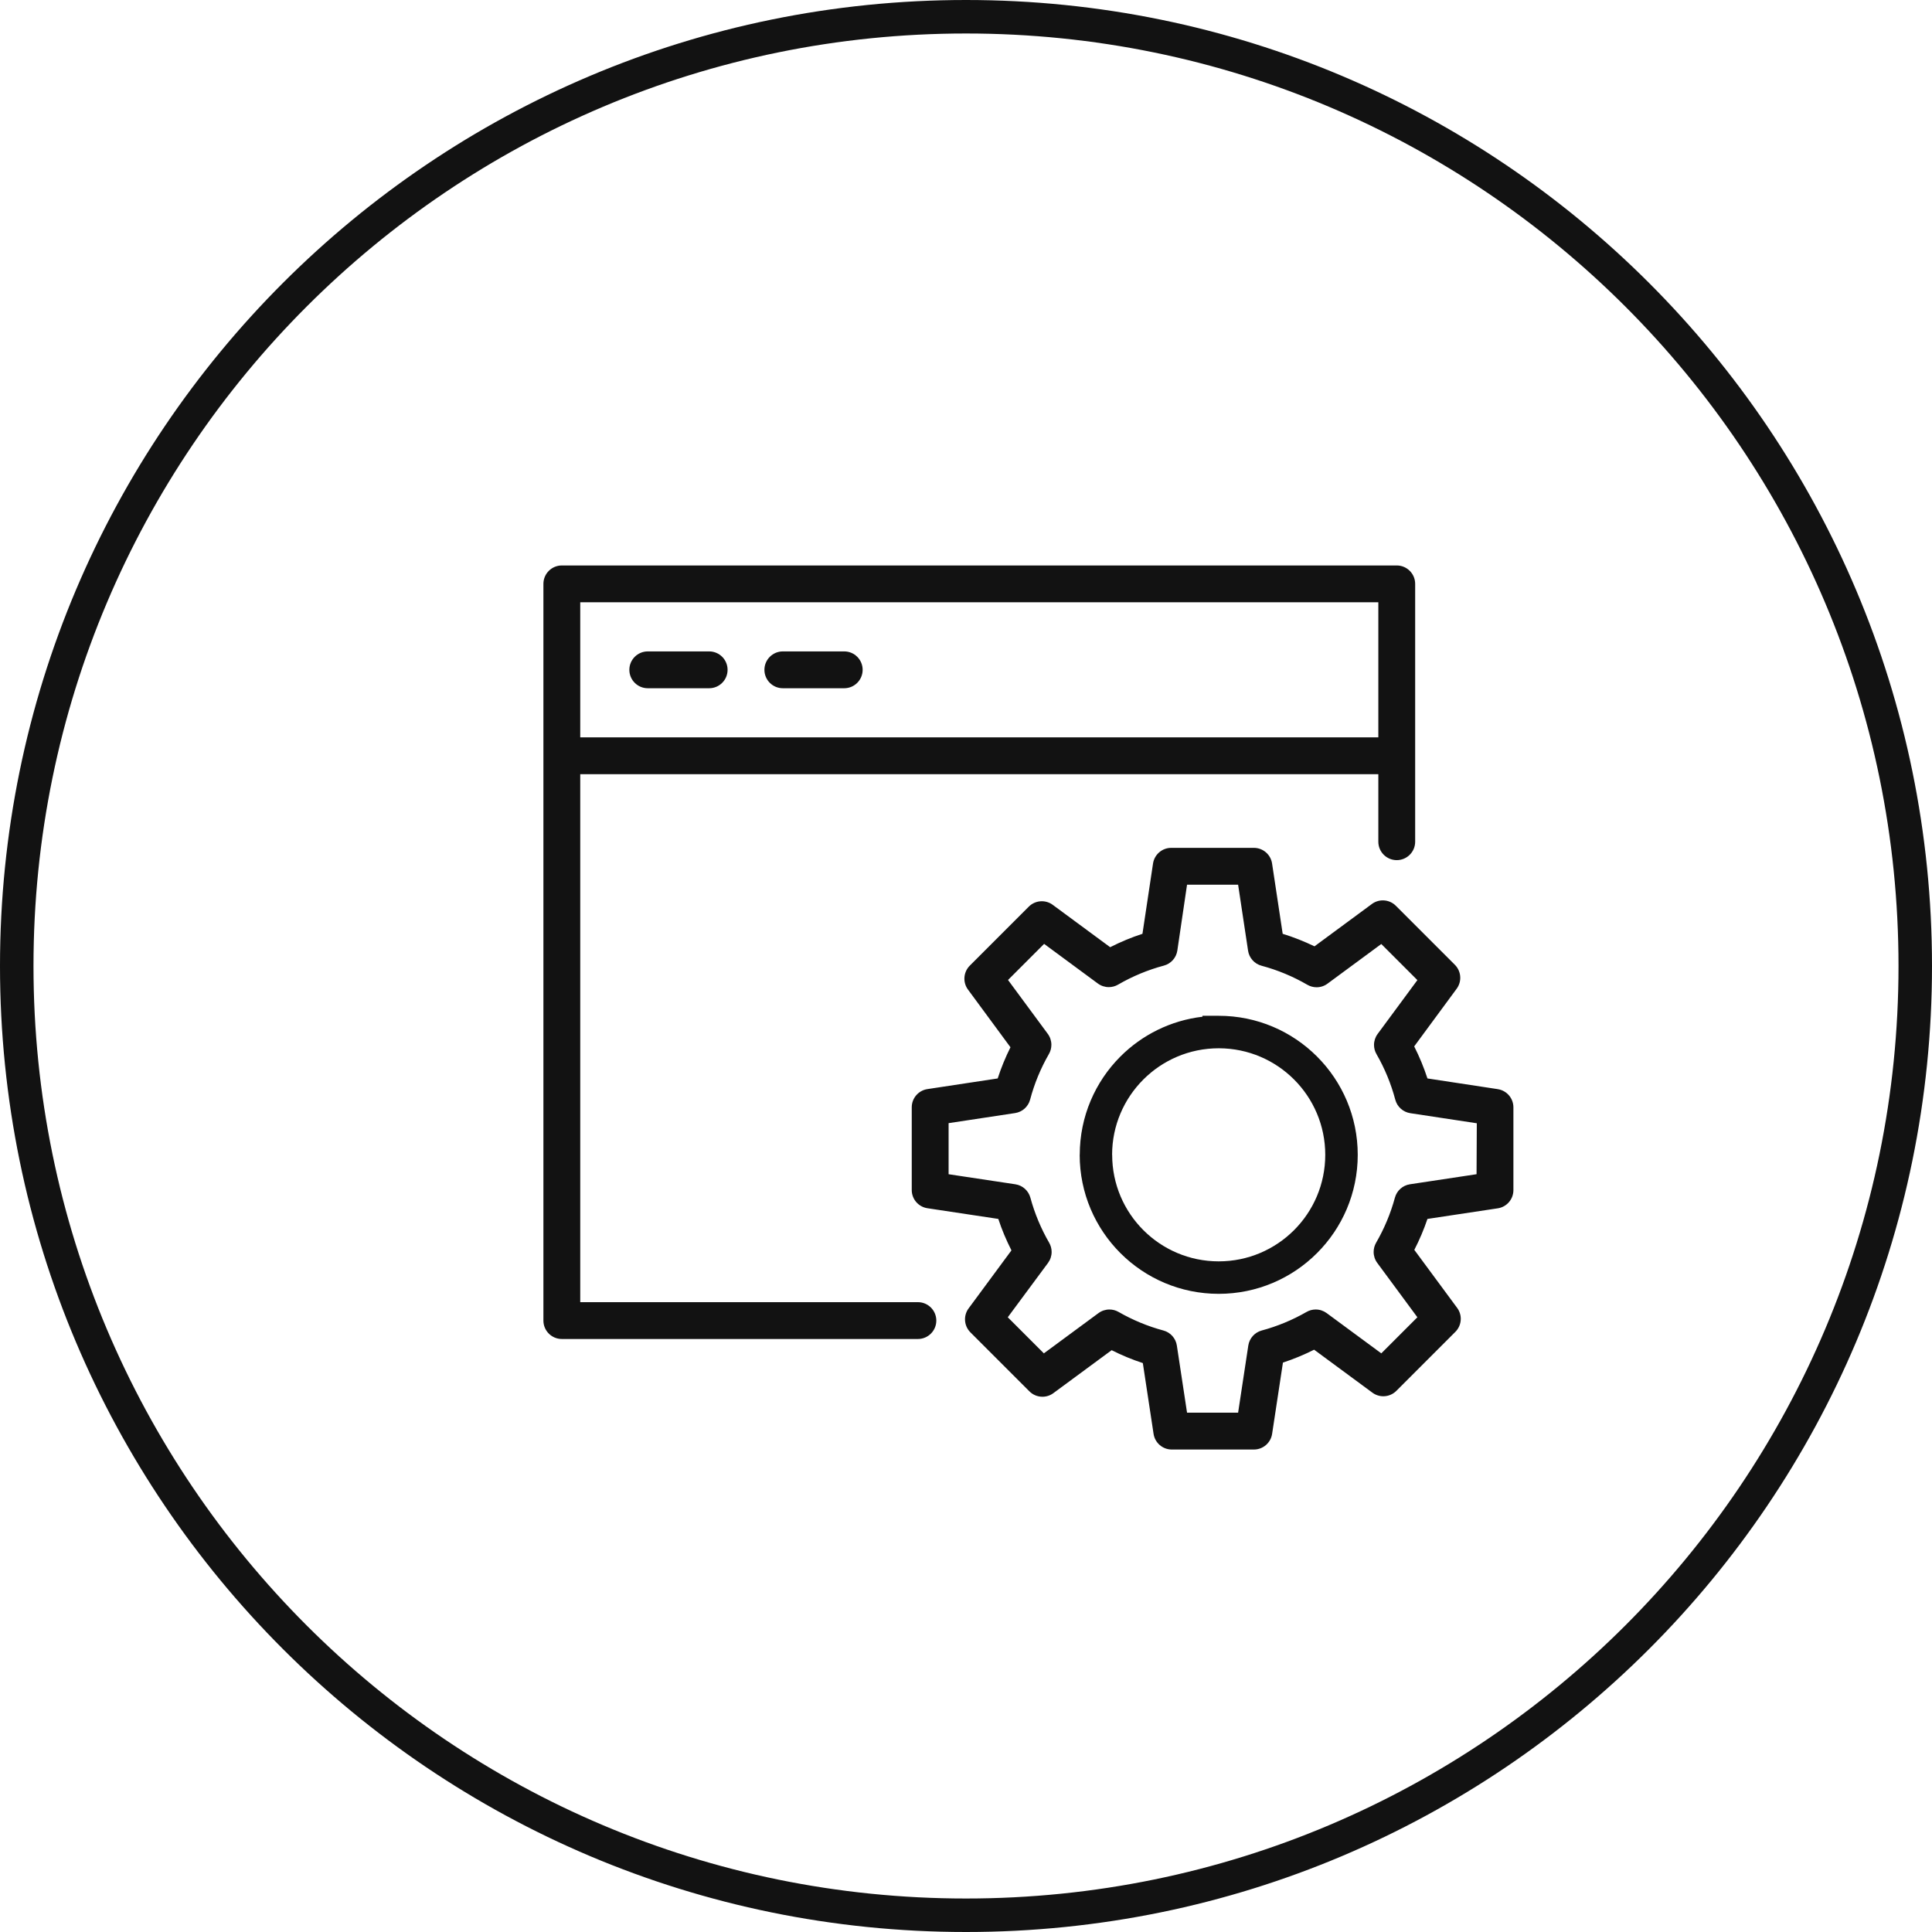
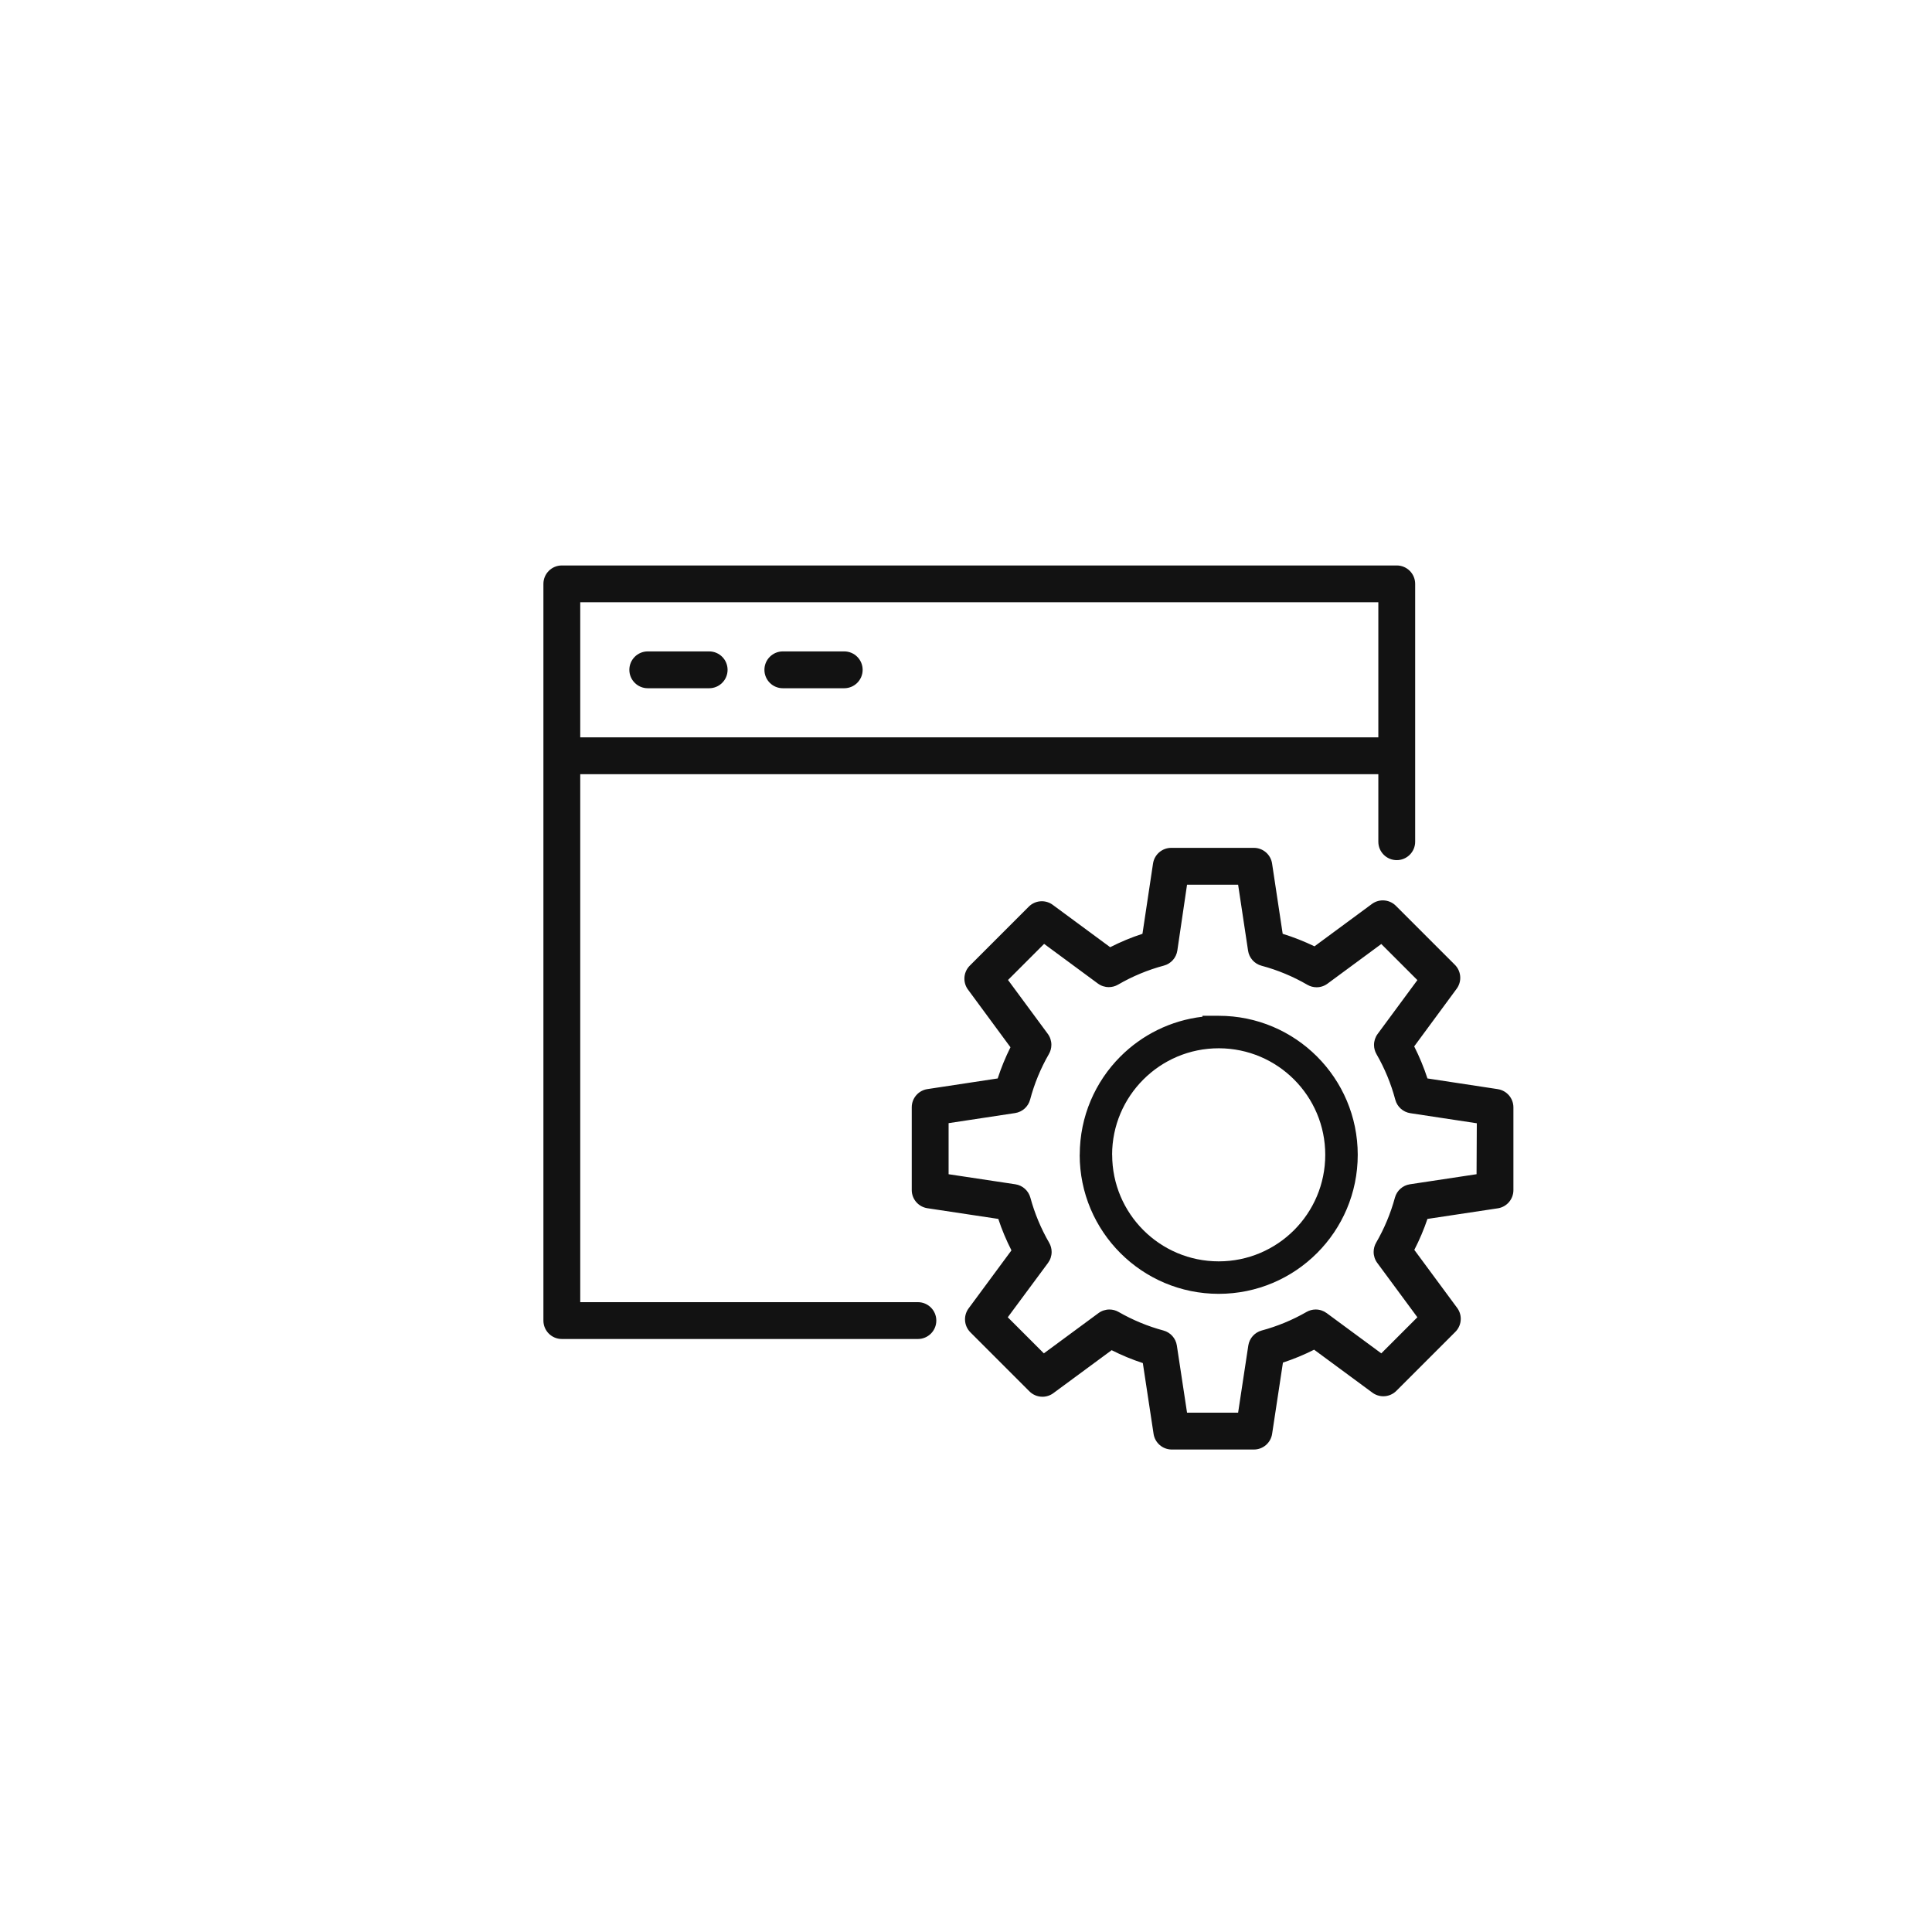
<svg xmlns="http://www.w3.org/2000/svg" xml:space="preserve" width="40.706mm" height="40.706mm" style="shape-rendering:geometricPrecision; text-rendering:geometricPrecision; image-rendering:optimizeQuality; fill-rule:evenodd; clip-rule:evenodd" viewBox="0 0 4057.4 4057.4">
  <defs>
    <style type="text/css">  .fil0 {fill:#121212;fill-rule:nonzero}  </style>
  </defs>
  <g id="Слой_x0020_1">
    <g id="_2188570488368">
      <path class="fil0" d="M1927.68 2734.67l-709.11 0 0 -1108.78 1676.08 0 0 141.82c0,21.36 17.31,38.67 38.67,38.67 21.36,0 38.68,-17.31 38.68,-38.67l0 -541.5c0,-21.36 -17.32,-38.68 -38.68,-38.68l-1753.43 0c-21.35,0 -38.67,17.32 -38.67,38.68l0 1547.15c0,21.35 17.32,38.66 38.67,38.66l747.79 0.01c21.37,-0.01 38.68,-17.32 38.68,-38.68 0,-21.36 -17.31,-38.67 -38.67,-38.67l-0.01 0zm966.97 -1469.79l0 283.65 -1676.08 0 0 -283.65 1676.08 0zm-1534.26 180.5l128.93 0c21.36,0 38.68,-17.32 38.68,-38.68 0,-21.35 -17.32,-38.67 -38.67,-38.67l-128.94 0c-21.35,0 -38.67,17.32 -38.67,38.67 0,21.36 17.32,38.68 38.68,38.68l-0.01 0zm283.65 0l128.93 0c21.36,0 38.68,-17.32 38.68,-38.68 0,-21.35 -17.32,-38.67 -38.68,-38.67l-128.93 0c-21.35,0 -38.67,17.32 -38.67,38.67 0,21.36 17.32,38.68 38.67,38.68l0 0zm915.39 756.12c-61.78,0 -117.73,25.06 -158.21,65.53 -40.57,40.57 -65.67,96.52 -65.67,158.2l0.13 0c0,61.79 25.05,117.74 65.54,158.22 40.48,40.49 96.43,65.54 158.21,65.54 61.79,0 117.73,-25.05 158.22,-65.54 40.48,-40.48 65.53,-96.43 65.53,-158.21 0,-61.78 -25.05,-117.73 -65.53,-158.21 -40.26,-40.25 -95.82,-65.25 -157.2,-65.53l-1.02 0zm-206.44 17.29c45.27,-45.26 105.35,-75.74 172.33,-83.55l0 -1.97 34.11 0c80.61,0 153.61,32.69 206.44,85.52 52.84,52.84 85.53,125.84 85.53,206.44 0,80.61 -32.69,153.61 -85.53,206.44 -52.83,52.84 -125.83,85.53 -206.44,85.53 -80.61,0 -153.6,-32.69 -206.44,-85.53 -52.84,-52.83 -85.53,-125.83 -85.53,-206.44l0.14 -0.01c0,-80.68 32.64,-153.68 85.39,-206.43zm792.3 68.49l-147.49 -22.43c-7.55,-23.12 -16.86,-45.64 -27.83,-67.3l88.7 -120.42c5.2,-6.77 8.03,-15.08 8.03,-23.63 0,-10.55 -4.32,-20.64 -11.92,-27.94l-122.74 -122.74c-7.3,-7.61 -17.39,-11.92 -27.94,-11.92 -8.55,0 -16.88,2.84 -23.63,8.06l-119.91 88.44c-21.55,-10.37 -43.94,-19.26 -66.78,-26.29l-22.18 -146.98c-2.56,-19.13 -18.86,-33.45 -38.16,-33.53l-173.8 0c-19.14,0.05 -35.37,14.09 -38.17,33.01l-22.18 147.49c-23.25,7.54 -46.04,17.05 -67.8,28.13l-119.91 -88.44c-6.77,-5.24 -15.09,-8.08 -23.64,-8.08 -10.55,0 -20.64,4.32 -27.93,11.93l-122.74 122.74c-7.61,7.29 -11.92,17.38 -11.92,27.93 0,8.55 2.84,16.87 8.06,23.63l88.7 120.42c-10.5,21.07 -19.58,43.08 -26.81,65.49l-148.01 22.44c-18.73,3.03 -32.49,19.2 -32.49,38.17l0 173.8c0.04,19.13 14.08,35.36 33,38.16l148.79 22.44c7.41,22.63 16.79,44.81 27.59,66.04l-89.48 121.2c-5.22,6.74 -8.06,15.05 -8.06,23.6 0,10.55 4.32,20.64 11.93,27.94l122.74 122.74c7.29,7.62 17.37,11.93 27.93,11.93 8.55,0 16.87,-2.84 23.62,-8.06l121.72 -89.73c21.03,10.64 43.06,19.73 65.5,27.09l22.69 149.56c3.17,18.02 18.57,31.38 36.88,31.96l173.8 0.01c19.13,-0.05 35.36,-14.1 38.16,-33.01l22.7 -149.56c22.43,-7.34 44.41,-16.43 65.47,-27.08l121.72 89.74c6.79,5.23 15.1,8.06 23.65,8.06 10.55,0 20.64,-4.32 27.94,-11.92l122.74 -122.74c7.62,-7.3 11.93,-17.39 11.93,-27.94 0,-8.55 -2.84,-16.88 -8.06,-23.63l-89.48 -121.2c10.77,-20.89 20.08,-42.74 27.58,-64.99l148.79 -22.44c18.38,-3.35 31.73,-19.36 31.73,-38.04 0,-0.04 0,-0.08 0,-0.11l0 -173.8c-0.04,-19.14 -14.09,-35.37 -33,-38.17l0 0zm-44.36 178.7l-140.02 21.14c-15.11,2.31 -27.45,13.34 -31.45,28.1 -8.99,33.08 -22.31,64.97 -39.47,94.62 -3.4,5.9 -5.19,12.59 -5.19,19.39 0,8.24 2.64,16.28 7.53,22.92l84.32 114.24 -75.8 75.8 -114.75 -84.58c-6.65,-4.88 -14.67,-7.53 -22.93,-7.53 -6.8,0 -13.49,1.79 -19.37,5.19 -29.5,16.96 -61.23,30.09 -94.11,38.93 -14.76,4.02 -25.8,16.37 -28.11,31.48l-21.4 141.05 -107.27 0 -21.4 -141.05c-2.31,-15.11 -13.35,-27.46 -28.1,-31.46 -32.88,-8.81 -64.63,-22 -94.11,-38.92 -5.9,-3.43 -12.59,-5.22 -19.39,-5.22 -8.24,0 -16.28,2.64 -22.92,7.53l-114.75 84.58 -75.8 -75.8 84.57 -114.23c4.89,-6.65 7.53,-14.68 7.53,-22.93 0,-6.8 -1.79,-13.49 -5.19,-19.37 -17.16,-29.67 -30.47,-61.56 -39.44,-94.64 -4.02,-14.76 -16.36,-25.79 -31.47,-28.1l-140.28 -21.14 0 -107.27 139.5 -21.14c15.29,-2.27 27.77,-13.44 31.72,-28.37 8.84,-33.43 22.21,-65.73 39.46,-95.68 3.4,-5.87 5.18,-12.55 5.18,-19.36 0,-8.24 -2.63,-16.28 -7.52,-22.92l-83.54 -113.2 75.8 -75.8 112.94 83.29c6.64,4.88 14.67,7.52 22.92,7.52 6.8,0 13.49,-1.78 19.37,-5.19 30.07,-17.45 62.52,-30.98 96.17,-39.98 14.95,-3.95 26.12,-16.42 28.38,-31.71l20.37 -138.21 107.27 0 20.88 138.47c2.27,15.29 13.43,27.76 28.37,31.72 33.66,8.99 66.11,22.52 96.19,39.99 5.87,3.4 12.57,5.22 19.38,5.22 8.25,0 16.29,-2.66 22.91,-7.58l112.94 -83.28 75.8 75.8 -83.55 113.2c-4.88,6.64 -7.52,14.67 -7.52,22.92 0,6.8 1.79,13.49 5.19,19.37 17.25,29.93 30.61,62.24 39.46,95.65 3.95,14.95 16.43,26.12 31.72,28.38l139.5 21.15 -0.52 107.01z" />
-       <path class="fil0" d="M2028.7 0c560.2,0 1067.39,227.08 1434.5,594.2 367.12,367.11 594.2,874.29 594.2,1434.5 0,560.2 -227.08,1067.39 -594.2,1434.5 -367.11,367.12 -874.29,594.2 -1434.5,594.2 -560.2,0 -1067.39,-227.08 -1434.5,-594.2 -367.12,-367.11 -594.2,-874.29 -594.2,-1434.5 0,-560.2 227.08,-1067.39 594.2,-1434.5 367.11,-367.12 874.29,-594.2 1434.5,-594.2zm1384.78 643.92c-354.37,-354.38 -843.98,-573.59 -1384.78,-573.59 -540.8,0 -1030.41,219.21 -1384.78,573.59 -354.38,354.37 -573.59,843.98 -573.59,1384.78 0,540.8 219.21,1030.41 573.59,1384.78 354.37,354.38 843.98,573.59 1384.78,573.59 540.8,0 1030.41,-219.21 1384.78,-573.59 354.38,-354.37 573.59,-843.98 573.59,-1384.78 0,-540.8 -219.21,-1030.41 -573.59,-1384.78z" />
    </g>
  </g>
</svg>